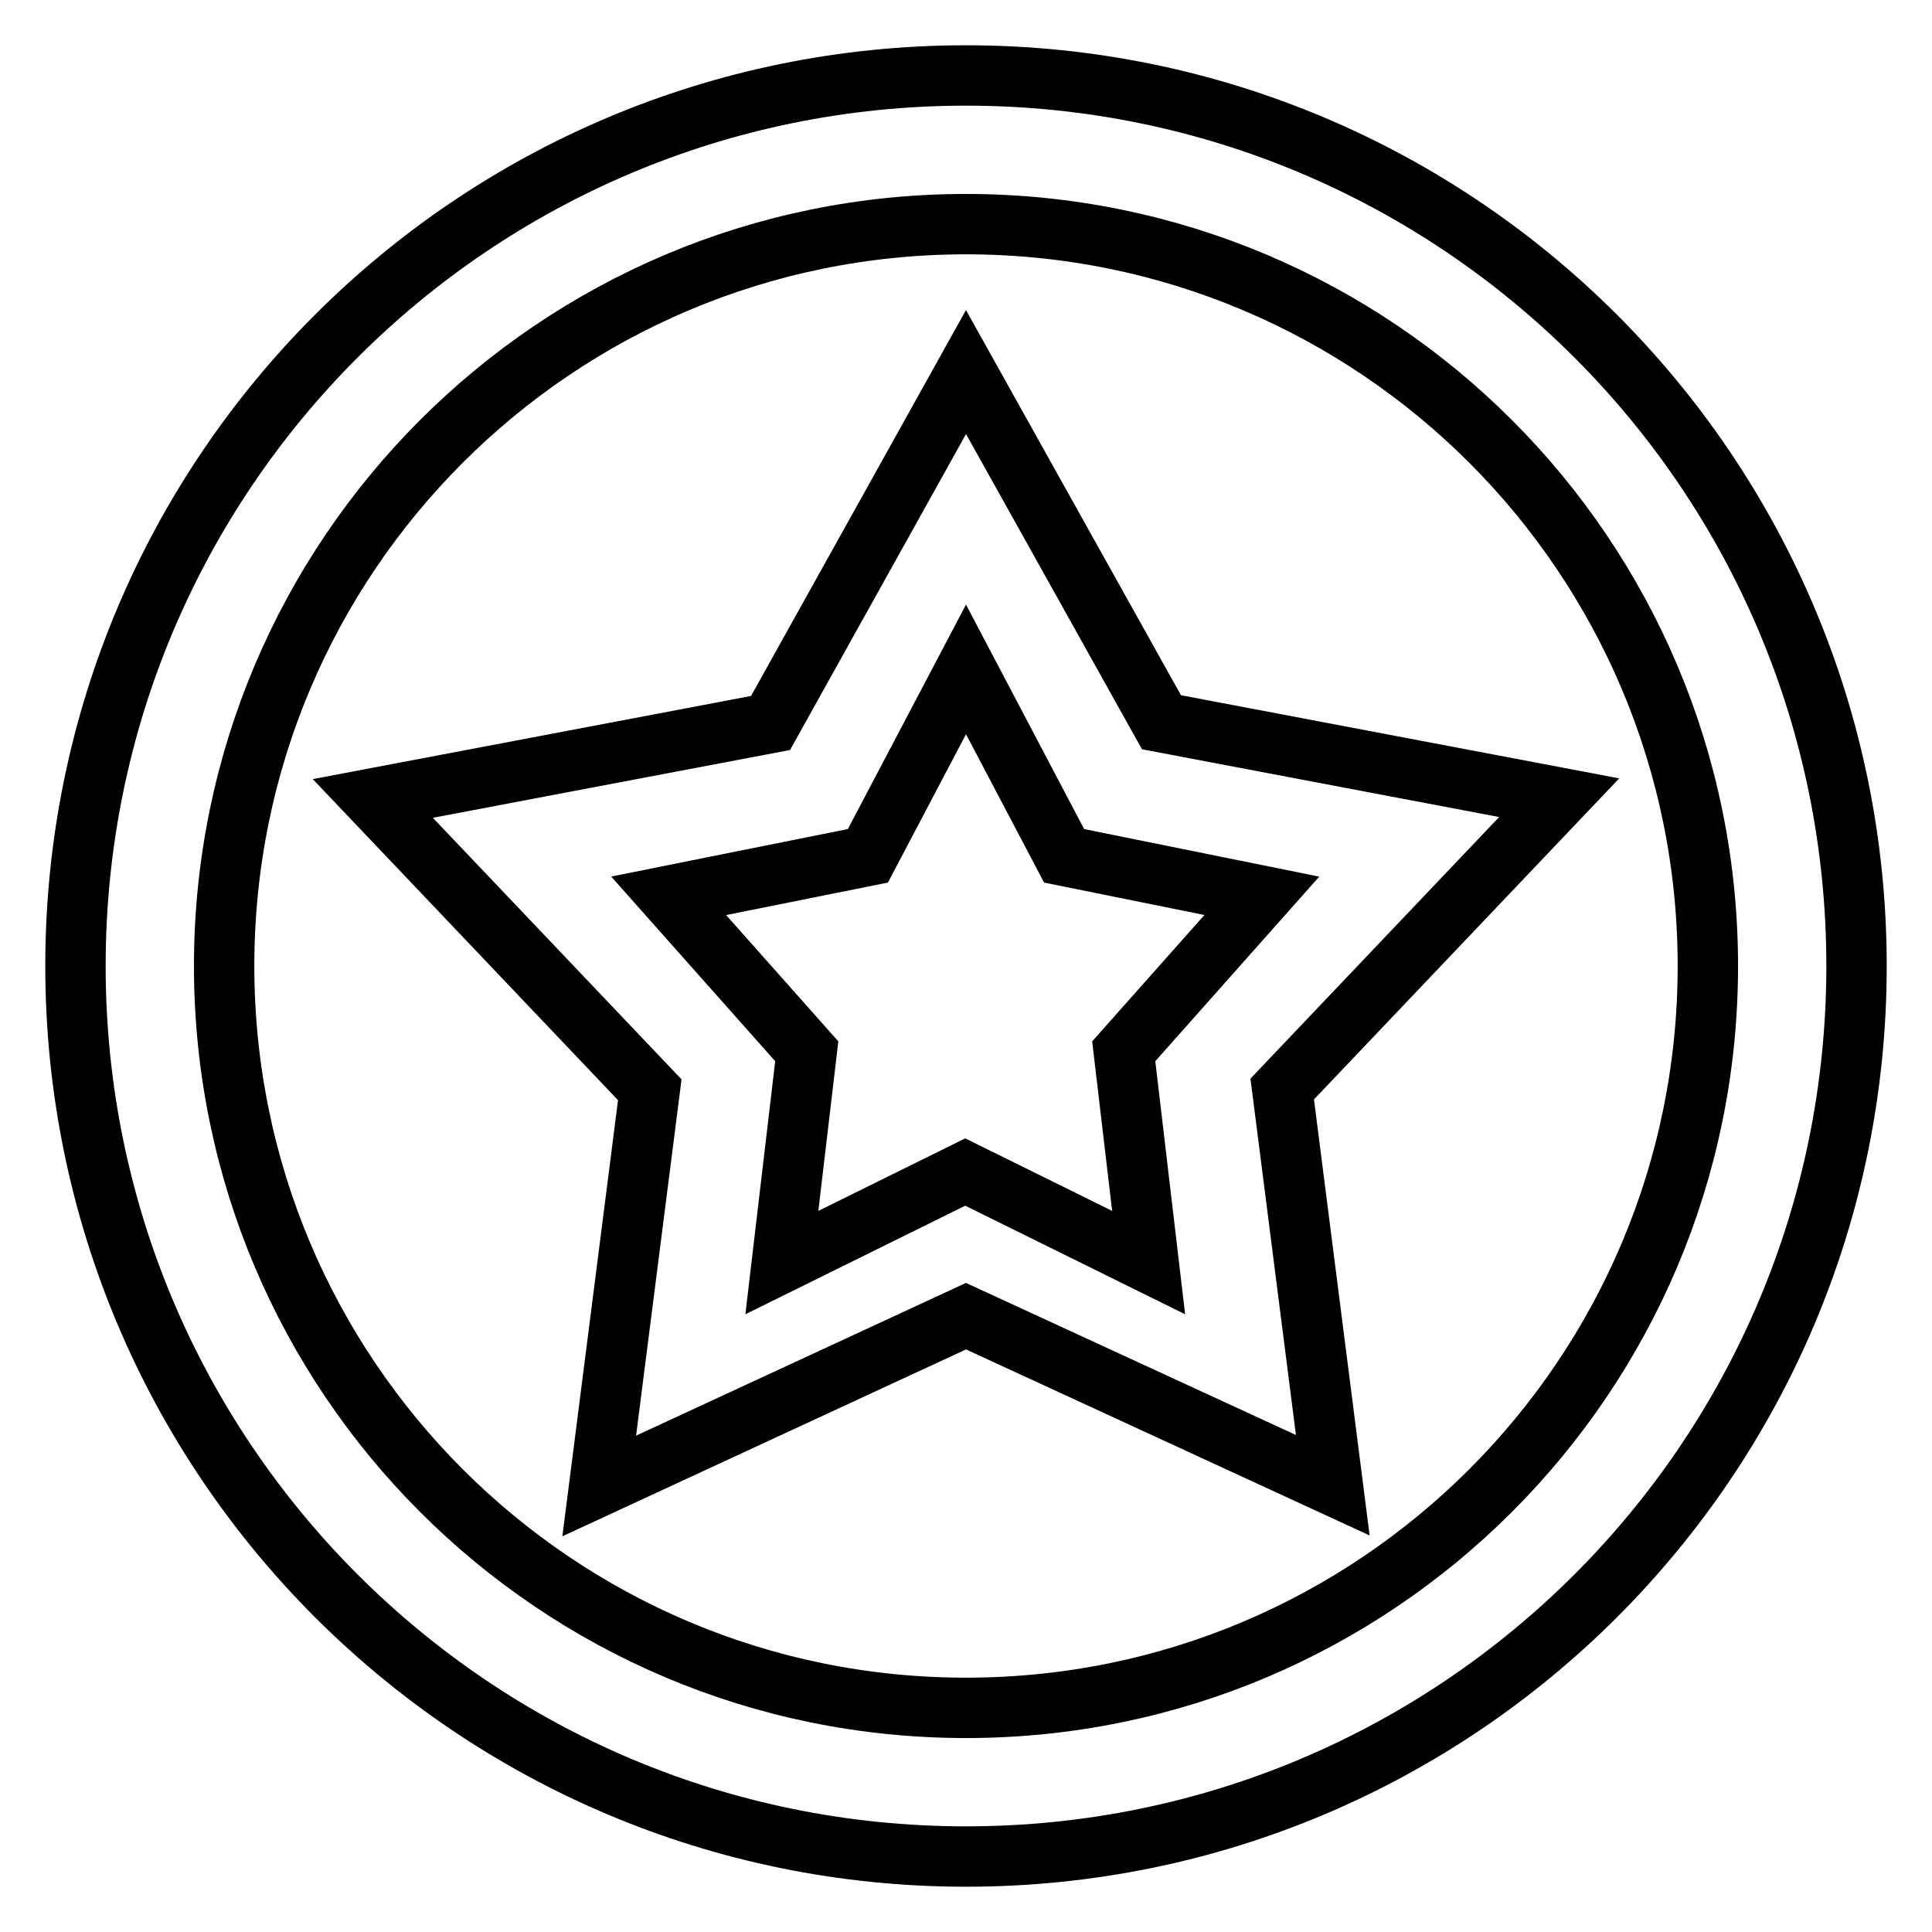
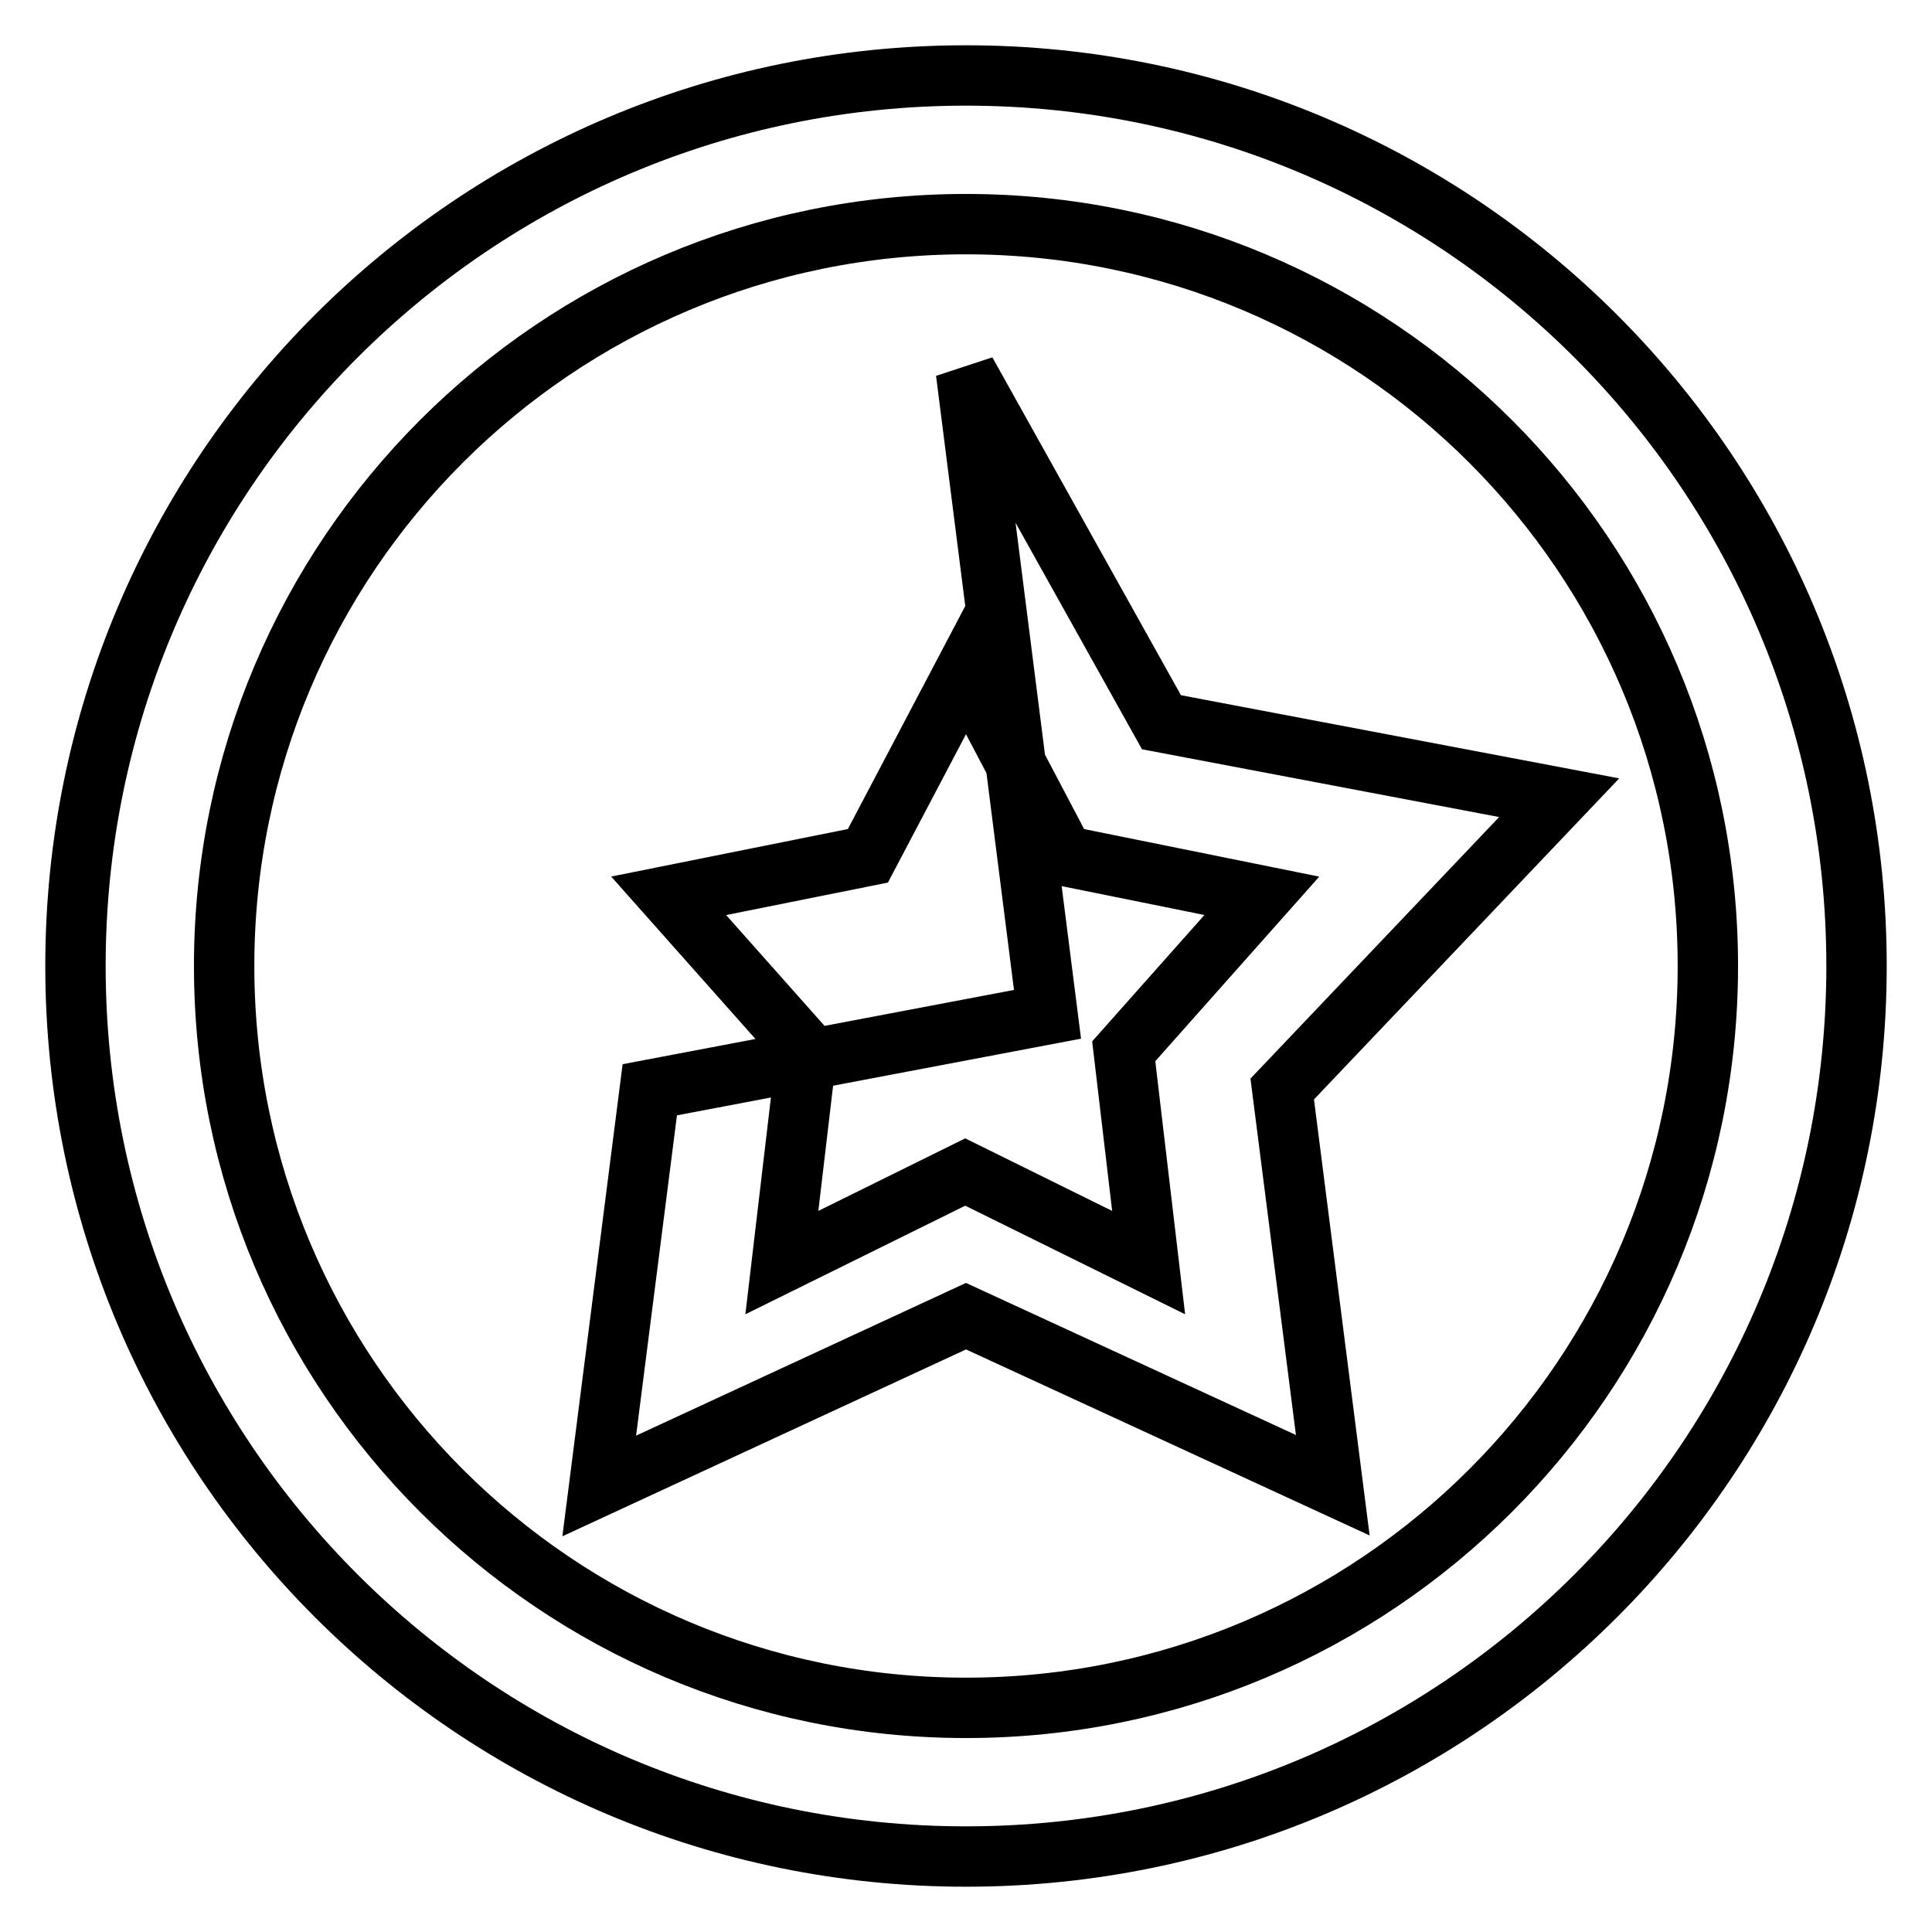
<svg xmlns="http://www.w3.org/2000/svg" version="1.1" x="0px" y="0px" viewBox="0 0 256 256" enable-background="new 0 0 256 256" xml:space="preserve">
  <g>
-     <path stroke-width="8" fill-opacity="0" stroke="#000000" d="M128,246c-65.2,0-118-52.8-118-118C10,62.8,62.8,10,128,10c65.2,0,118,52.8,118,118 C246,193.2,193.2,246,128,246z M128,29.7c-54.3,0-98.3,44-98.3,98.3s44,98.3,98.3,98.3s98.3-44,98.3-98.3S182.3,29.7,128,29.7z  M169.9,144.3l6.7,52.5L128,174.4l-48.6,22.5l6.7-52.5l-36.7-38.6l52.7-10L128,49.3l25.9,46.4l52.7,10L169.9,144.3L169.9,144.3z  M141,113.4l-13-24.7l-13,24.7l-26.4,5.3l18.3,20.6l-3.3,28l24.3-12l24.3,12l-3.3-28l18.3-20.6L141,113.4z" />
+     <path stroke-width="8" fill-opacity="0" stroke="#000000" d="M128,246c-65.2,0-118-52.8-118-118C10,62.8,62.8,10,128,10c65.2,0,118,52.8,118,118 C246,193.2,193.2,246,128,246z M128,29.7c-54.3,0-98.3,44-98.3,98.3s44,98.3,98.3,98.3s98.3-44,98.3-98.3S182.3,29.7,128,29.7z  M169.9,144.3l6.7,52.5L128,174.4l-48.6,22.5l6.7-52.5l52.7-10L128,49.3l25.9,46.4l52.7,10L169.9,144.3L169.9,144.3z  M141,113.4l-13-24.7l-13,24.7l-26.4,5.3l18.3,20.6l-3.3,28l24.3-12l24.3,12l-3.3-28l18.3-20.6L141,113.4z" />
  </g>
</svg>